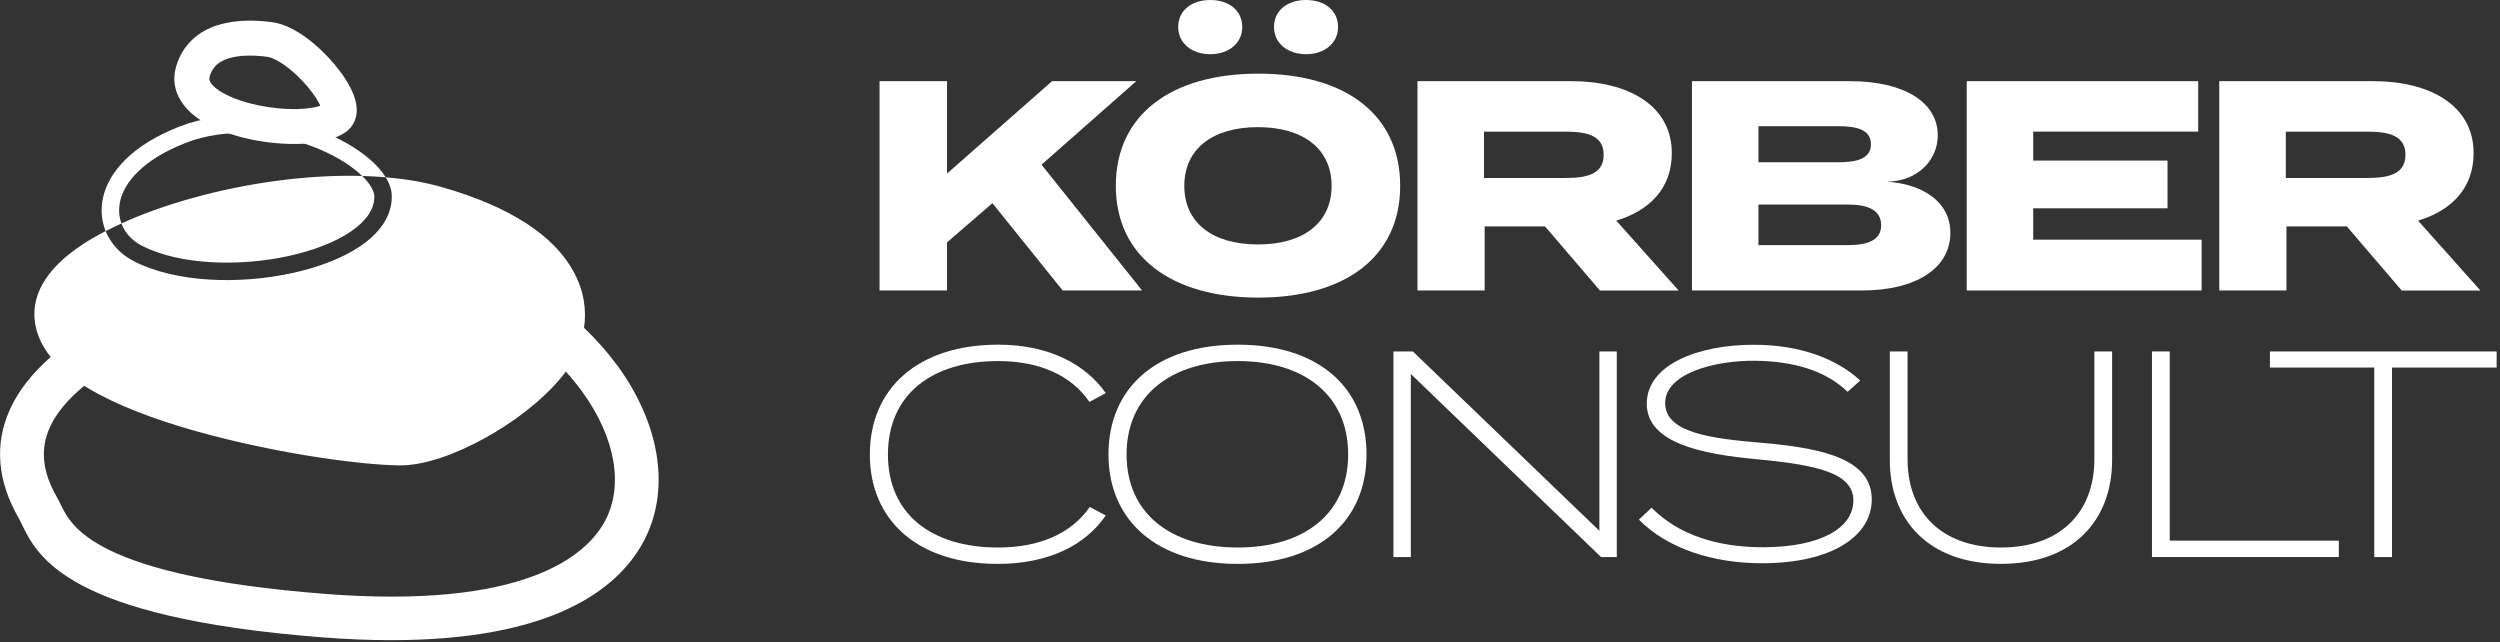
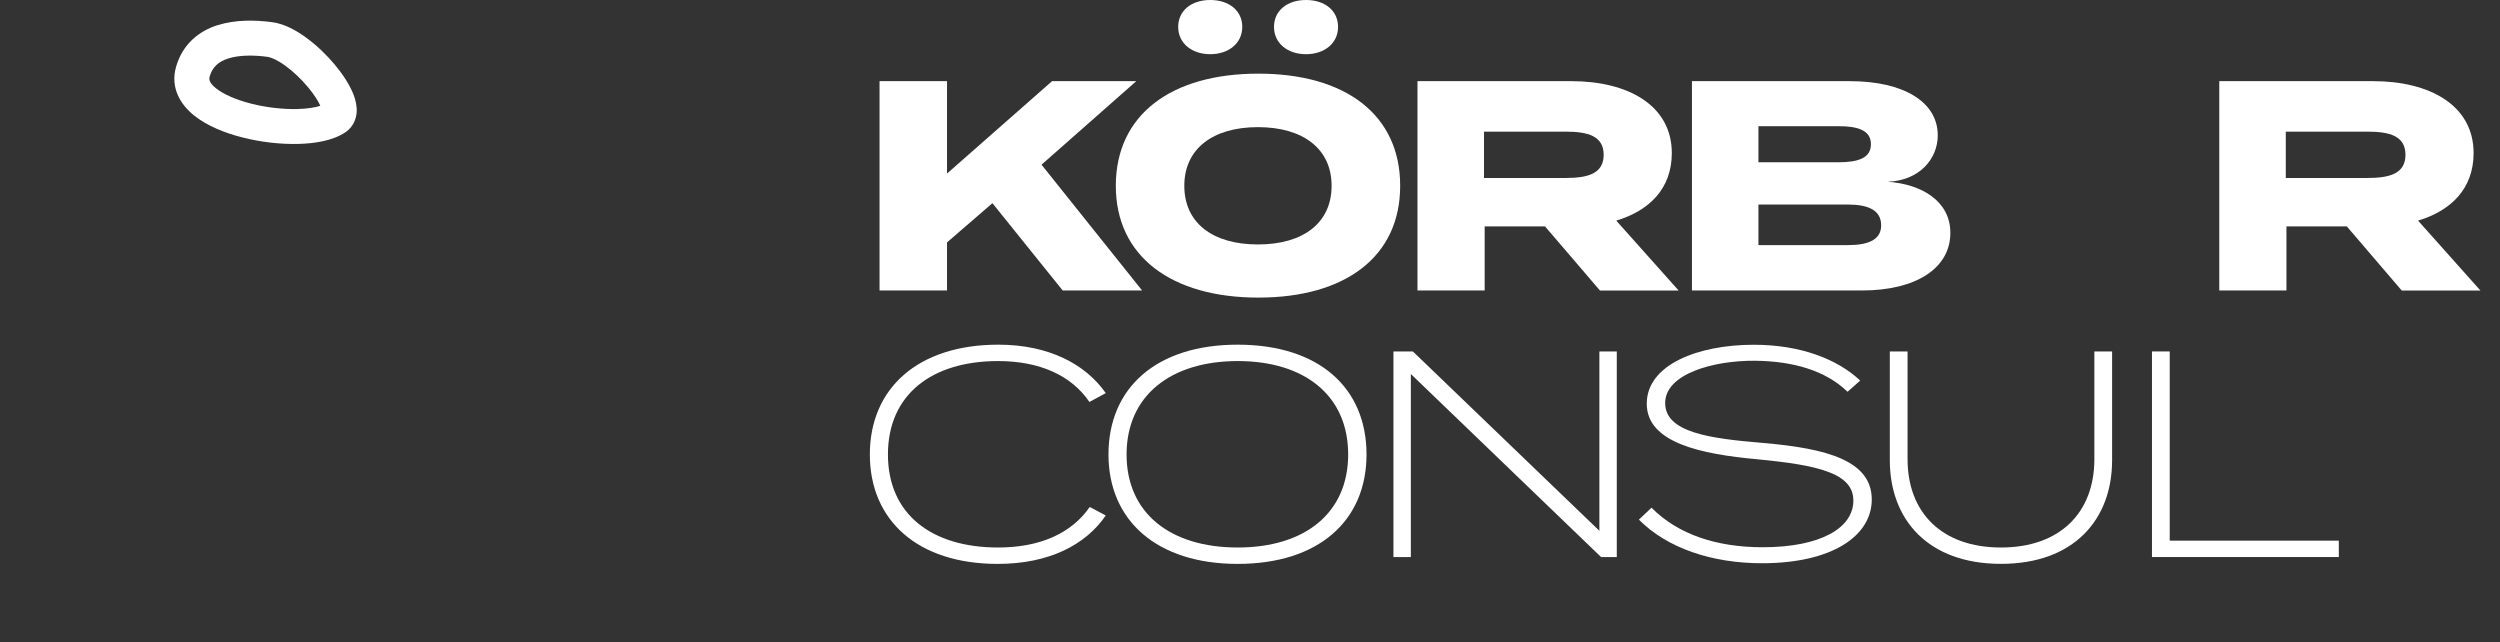
<svg xmlns="http://www.w3.org/2000/svg" width="572" height="147" viewBox="0 0 572 147" fill="none">
  <rect x="0" y="0" width="572" height="147" fill="#333333" stroke="none" />
  <g clip-path="url(#clip0_10_55)">
-     <path fill-rule="evenodd" clip-rule="evenodd" d="M42.39 32.73C32.63 36.56 28.45 41.76 27.48 46.06L27.49 46.07C27.091 47.845 27.219 49.571 27.785 51.117C32.694 48.889 38.242 46.919 44.07 45.3H44.08C56.04 41.97 69.98 39.89 82.87 40.26C84.84 42.17 85.65 43.84 85.65 44.98C85.67 47.75 83.92 50.46 80.34 52.93C76.78 55.37 71.74 57.33 66.02 58.58C54.51 61.09 40.99 60.58 32.49 56.24C30.204 55.072 28.576 53.267 27.785 51.132C26.537 51.702 25.338 52.291 24.18 52.89C23.23 50.56 22.97 47.92 23.58 45.19C24.95 39.1 30.5 33.11 40.93 29.01C51.62 24.81 63.64 26.24 72.92 29.77C77.57 31.54 81.64 33.88 84.59 36.42C86.057 37.677 87.334 39.074 88.244 40.55C92.803 40.95 97.161 41.68 101.17 42.83C116.8 47.3 126.79 53.92 131.27 62.21C133.62 66.56 134.23 70.93 133.63 75C136.49 77.74 139.03 80.62 141.16 83.53L141.17 83.5C151.33 97.41 153.51 112.68 147 124.35C141.15 134.84 126.34 146.47 89.53 146.47C84.53 146.47 79.13 146.25 73.28 145.79C15.325 141.22 8.591 127.362 4.971 119.912L4.97 119.91C4.75 119.45 4.54 119.02 4.33 118.65C-0.63 110.05 -1.32 101.64 2.27 93.67C4.27 89.25 7.53 85.26 11.6 81.68C9.39 78.94 7.76 75.48 7.88 71.43C7.99 67.56 9.84 64.3 12 61.79C14.18 59.26 17.06 57.03 20.22 55.08C21.45 54.32 22.79 53.59 24.17 52.87C25.36 55.8 27.65 58.25 30.67 59.79C40.31 64.72 54.87 65.1 66.87 62.48C72.9 61.16 78.48 59.05 82.6 56.21C86.69 53.39 89.66 49.61 89.64 44.95C89.64 43.443 89.112 41.967 88.246 40.56C86.477 40.41 84.689 40.31 82.87 40.26L82.838 40.23C82.568 39.979 82.288 39.719 81.98 39.45C79.46 37.28 75.82 35.15 71.5 33.51C62.84 30.21 51.89 29 42.39 32.73ZM138.26 119.51C133.98 127.17 119.96 139.48 74.06 135.86C21.823 131.742 16.315 120.42 13.963 115.586L13.96 115.58L13.869 115.395C13.582 114.812 13.307 114.251 12.99 113.69C9.68 107.95 9.16 102.76 11.38 97.82C12.9 94.44 15.65 91.25 19.27 88.27C19.62 88.49 19.97 88.71 20.33 88.92C26.83 92.79 35.4 95.95 44.15 98.45C61.64 103.46 81.61 106.35 91.3 106.48C97.24 106.56 104.57 103.75 110.87 100.28C117.37 96.7 124.03 91.72 128.53 86.22C128.85 85.83 129.16 85.43 129.46 85.02C130.78 86.47 132 87.95 133.09 89.44C140.89 100.11 142.82 111.35 138.26 119.51Z" fill="white" />
    <path fill-rule="evenodd" clip-rule="evenodd" d="M49.84 5.75C53.89 4.47 58.44 4.56 62.31 5.08C65.09 5.45 67.83 6.98 70.09 8.64C72.44 10.36 74.71 12.54 76.57 14.76C78.4 16.94 80.03 19.4 80.91 21.71C81.34 22.85 81.71 24.26 81.6 25.73C81.48 27.27 80.81 28.94 79.26 30.1L79.21 30.14L79.03 30.26C76.17 32.19 72.03 32.84 68.19 32.93C64.16 33.03 59.66 32.51 55.52 31.46C51.44 30.43 47.34 28.79 44.37 26.39C41.32 23.93 38.91 20.09 40.28 15.3C41.8 10.01 45.6 7.07 49.85 5.73L49.84 5.75ZM47.97 17.52C47.81 18.09 47.78 18.87 49.39 20.18C51.09 21.55 53.94 22.82 57.48 23.72C60.95 24.6 64.73 25.02 68 24.95C70.35 24.89 72.12 24.59 73.29 24.21C72.8 23.09 71.83 21.57 70.44 19.91C68.94 18.12 67.14 16.4 65.37 15.1C63.51 13.74 62.06 13.13 61.24 13.01C57.9 12.56 54.7 12.6 52.26 13.37C50.01 14.08 48.6 15.32 47.97 17.52Z" fill="white" />
    <path d="M227.06 46.49L216.68 55.46V66.46H201.24V18.57H216.68V39.71L240.71 18.57H259.98L238.3 37.68L261.31 66.46H243.14L227.07 46.49H227.06Z" fill="white" />
    <path d="M255.3 42.51C255.3 26.21 268.01 16.85 287.91 16.85C307.81 16.85 320.36 26.21 320.36 42.51C320.36 58.81 307.72 68.09 287.91 68.09C268.1 68.09 255.3 58.73 255.3 42.51ZM269.57 6.16C269.57 2.42 272.61 0 276.9 0C281.19 0 284.23 2.42 284.23 6.16C284.23 9.9 281.11 12.4 276.9 12.4C272.69 12.4 269.57 9.9 269.57 6.16ZM304.67 42.51C304.67 34.09 298.2 29.09 287.82 29.09C277.44 29.09 270.97 34.08 270.97 42.51C270.97 50.94 277.37 55.93 287.82 55.93C298.27 55.93 304.67 50.94 304.67 42.51ZM291.49 6.16C291.49 2.42 294.53 0 298.82 0C303.11 0 306.15 2.42 306.15 6.16C306.15 9.9 303.03 12.4 298.82 12.4C294.61 12.4 291.49 9.9 291.49 6.16Z" fill="white" />
    <path d="M366.06 66.46L353.5 51.8H339.69V66.46H324.32V18.57H359.58C372.37 18.57 382.51 24.03 382.51 35.03C382.51 43.14 377.36 48.21 369.8 50.48L384.07 66.47H366.05H366.06V66.46ZM358.26 40.72C363.33 40.72 366.92 39.71 366.92 35.42C366.92 31.13 363.33 30.12 358.26 30.12H339.54V40.73H358.26V40.72Z" fill="white" />
    <path d="M446.24 53.28C446.24 61.39 438.36 66.46 426.04 66.46H387.12V18.57H423.24C435.57 18.57 443.36 23.33 443.36 30.97C443.36 36.35 439.15 41.34 431.89 41.58C439.61 42.13 446.24 45.95 446.24 53.28ZM402.33 37.13H420.58C425.1 37.13 428.07 36.19 428.07 33C428.07 29.81 425.11 28.87 420.58 28.87H402.33V37.14V37.13ZM430.41 51.56C430.41 48.13 427.52 46.8 422.84 46.8H402.33V56.08H422.84C427.52 56.08 430.41 54.83 430.41 51.56Z" fill="white" />
-     <path d="M503.73 54.84V66.46H449.99V18.57H502.95V30.11H465.2V36.74H495.93V47.66H465.2V54.84H503.73Z" fill="white" />
    <path d="M549.51 66.46L536.95 51.8H523.14V66.46H507.77V18.57H543.03C555.82 18.57 565.96 24.03 565.96 35.03C565.96 43.14 560.81 48.21 553.25 50.48L567.52 66.47H549.5H549.51V66.46ZM541.71 40.72C546.78 40.72 550.37 39.71 550.37 35.42C550.37 31.13 546.78 30.12 541.71 30.12H522.99V40.73H541.71V40.72Z" fill="white" />
    <path d="M249.33 115.99L253 117.94C248.4 124.65 240.05 129.02 228.27 129.02C209.94 129.02 199.02 119.04 199.02 103.98C199.02 88.92 209.94 78.86 228.43 78.86C240.05 78.86 248.4 83.38 253 89.94L249.26 91.97C245.13 85.89 237.87 82.61 228.36 82.61C213.23 82.61 203.16 90.25 203.16 103.98C203.16 117.71 213.22 125.27 228.36 125.27C237.88 125.27 245.13 122.07 249.34 115.99H249.33Z" fill="white" />
    <path d="M253.62 103.98C253.62 88.77 264.54 78.86 283.18 78.86C301.82 78.86 312.66 88.77 312.66 103.98C312.66 119.19 301.66 129.02 283.18 129.02C264.7 129.02 253.62 119.11 253.62 103.98ZM308.46 103.98C308.46 90.48 298.48 82.61 283.19 82.61C267.9 82.61 257.76 90.49 257.76 103.98C257.76 117.47 267.82 125.27 283.19 125.27C298.56 125.27 308.46 117.39 308.46 103.98Z" fill="white" />
    <path d="M369.92 80.42V127.46H366.33L322.8 85.57V127.46H318.82V80.42H323.27L365.94 121.45V80.42H369.92Z" fill="white" />
-     <path d="M428.26 114.28C428.26 122.55 419.29 128.87 403.14 128.87C391.75 128.87 381.45 125.44 374.98 118.89L377.87 116.16C383.95 122.32 392.85 125.21 403.3 125.21C416.64 125.21 424.05 120.76 424.05 114.52C424.05 108.28 416.02 106.41 402.05 105.08C389.26 103.91 376.78 101.34 376.78 92.37C376.78 83.4 388.56 78.88 401.27 78.88C411.96 78.88 420.38 82.16 425.61 87.07L422.72 89.64C417.65 84.72 410.16 82.62 401.5 82.54C392.14 82.46 380.99 85.5 380.99 92.21C380.99 98.92 391.05 100.32 403.3 101.34C418.04 102.59 428.26 105.4 428.26 114.29V114.28Z" fill="white" />
+     <path d="M428.26 114.28C428.26 122.55 419.29 128.87 403.14 128.87C391.75 128.87 381.45 125.44 374.98 118.89L377.87 116.16C383.95 122.32 392.85 125.21 403.3 125.21C416.64 125.21 424.05 120.76 424.05 114.52C424.05 108.28 416.02 106.41 402.05 105.08C389.26 103.91 376.78 101.34 376.78 92.37C376.78 83.4 388.56 78.88 401.27 78.88C411.96 78.88 420.38 82.16 425.61 87.07L422.72 89.64C417.65 84.72 410.16 82.62 401.5 82.54C392.14 82.46 380.99 85.5 380.99 92.21C380.99 98.92 391.05 100.32 403.3 101.34C418.04 102.59 428.26 105.4 428.26 114.29V114.28" fill="white" />
    <path d="M483.25 80.42V105.3C483.25 118.87 474.51 129.01 457.82 129.01C441.13 129.01 432.39 118.87 432.39 105.3V80.42H436.45V105.07C436.45 117.24 444.25 125.27 457.82 125.27C471.39 125.27 479.19 117.23 479.19 105.07V80.42H483.25Z" fill="white" />
    <path d="M535.12 123.71V127.45H492.37V80.41H496.43V123.7H535.12V123.71Z" fill="white" />
-     <path d="M571.24 84.09H547.29V127.46H543.23V84.09H519.36V80.42H571.23V84.09H571.24Z" fill="white" />
  </g>
  <defs>
    <clipPath id="clip0_10_55">
      <rect width="571.24" height="146.5" fill="white" />
    </clipPath>
  </defs>
</svg>